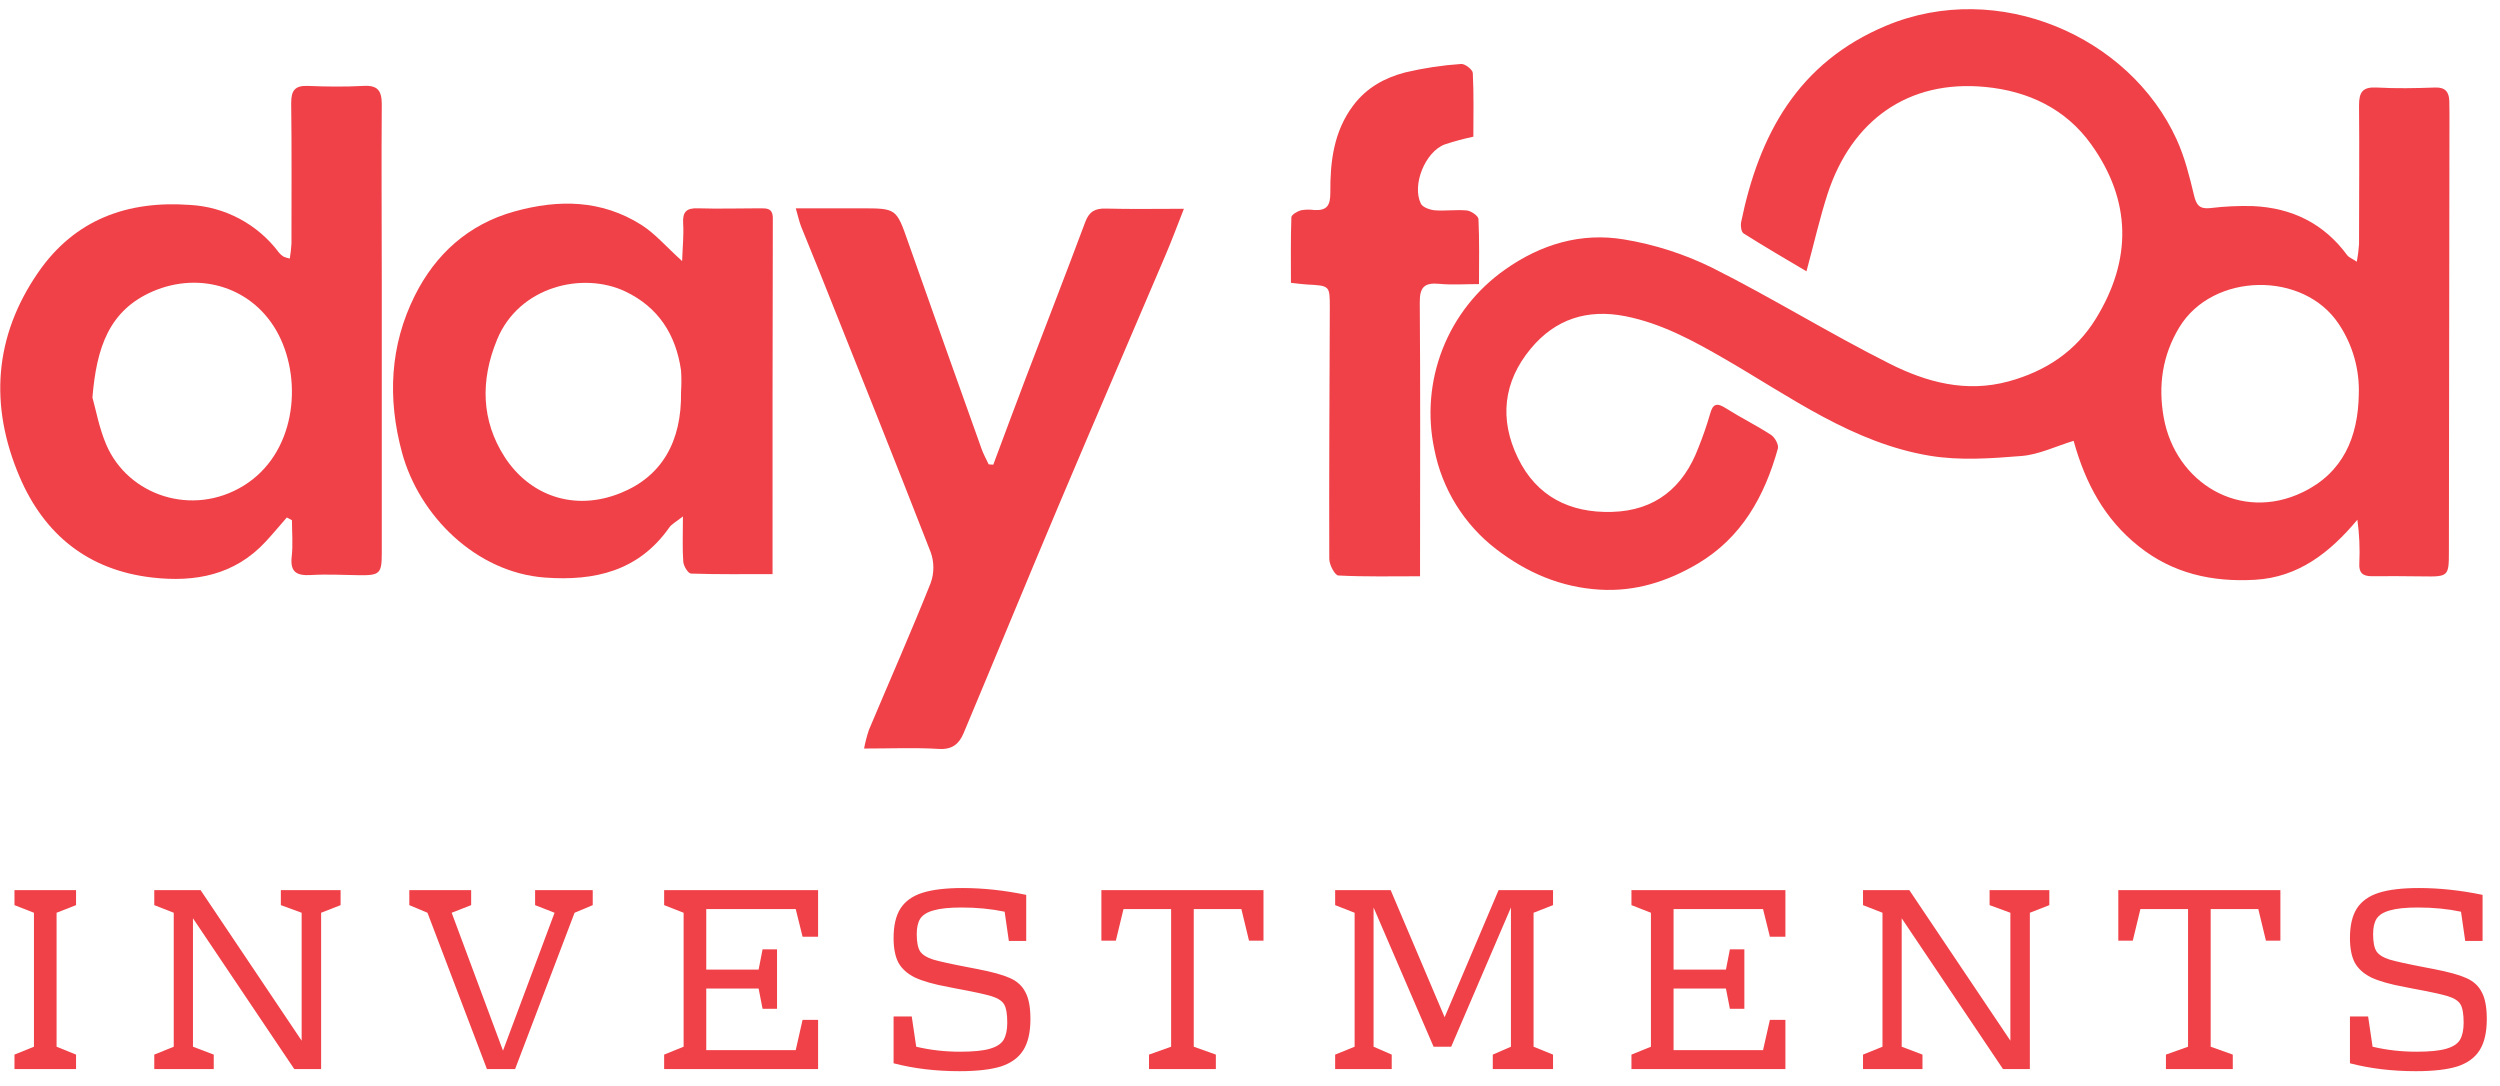
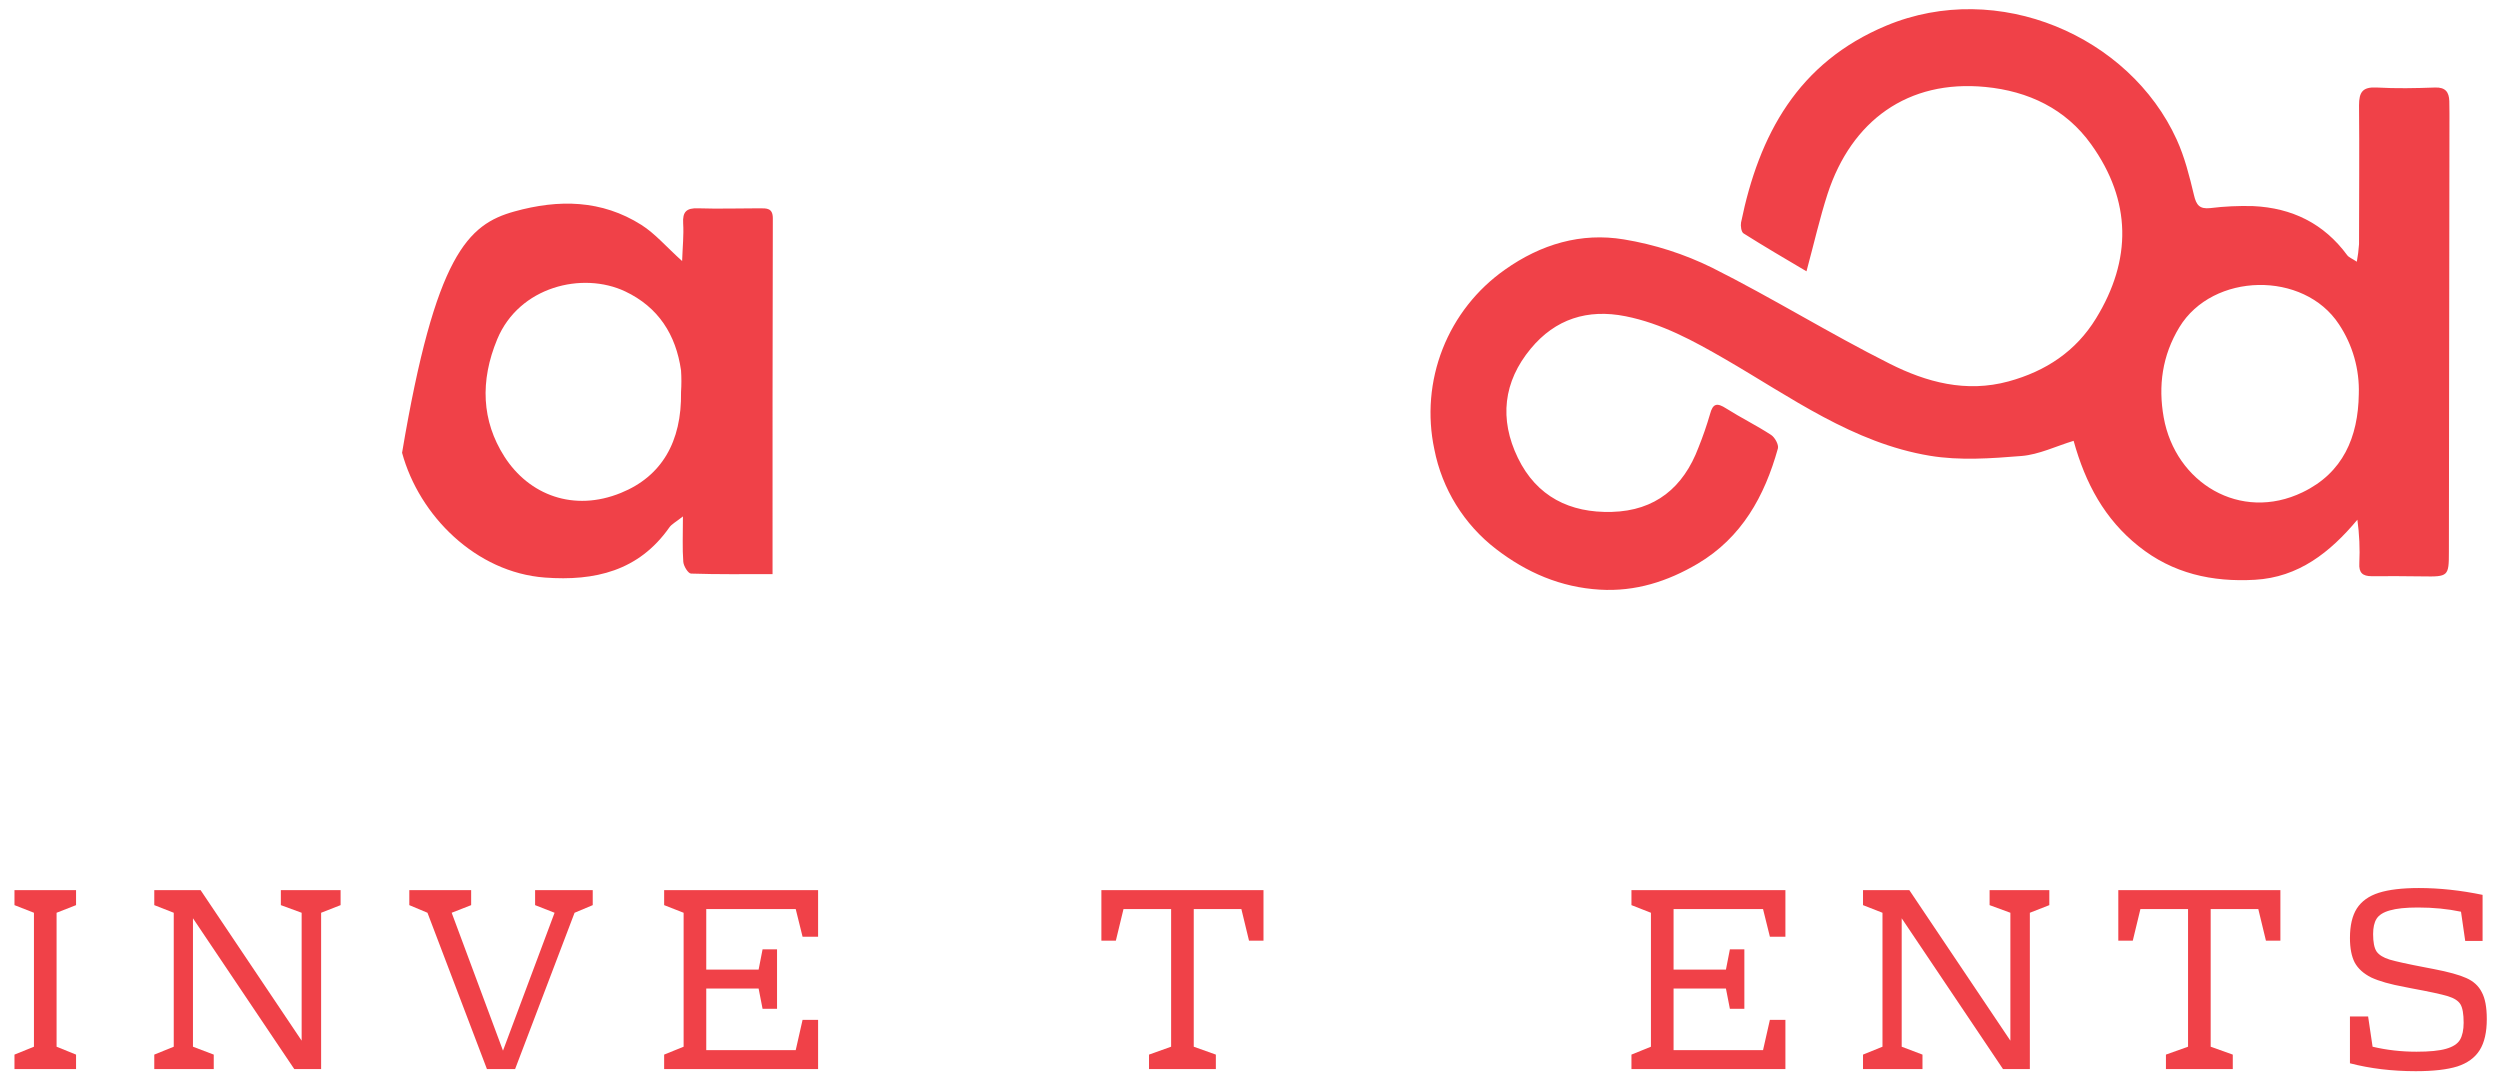
<svg xmlns="http://www.w3.org/2000/svg" width="152" height="66" viewBox="0 0 152 66" fill="none">
  <path d="M109.834 16.496C108.52 15.719 107.253 14.978 106.007 14.19C105.869 14.103 105.82 13.739 105.855 13.531C106.951 8.181 109.314 3.801 114.69 1.558C121.487 -1.277 129.474 2.191 132.342 8.483C132.828 9.549 133.12 10.716 133.393 11.861C133.535 12.469 133.732 12.72 134.378 12.653C135.245 12.546 136.12 12.506 136.994 12.531C139.347 12.641 141.291 13.583 142.71 15.516C142.811 15.651 143.004 15.719 143.295 15.912C143.36 15.56 143.404 15.205 143.429 14.848C143.429 12.033 143.457 9.218 143.429 6.404C143.429 5.606 143.643 5.278 144.495 5.321C145.681 5.388 146.872 5.364 148.06 5.321C148.681 5.302 148.899 5.595 148.918 6.145C148.927 6.396 148.927 6.646 148.927 6.895C148.917 15.778 148.906 24.66 148.893 33.543C148.893 35.044 148.856 35.07 147.294 35.044C146.262 35.029 145.23 35.025 144.198 35.033C143.652 35.033 143.41 34.828 143.447 34.247C143.489 33.362 143.449 32.476 143.329 31.599C141.663 33.592 139.75 35.099 137.101 35.251C134.507 35.399 132.101 34.875 130.017 33.201C127.971 31.567 126.796 29.407 126.076 26.802C125.006 27.127 123.974 27.637 122.908 27.724C121.06 27.874 119.155 28.013 117.336 27.71C112.664 26.935 108.879 24.145 104.887 21.835C102.971 20.73 101.042 19.667 98.833 19.228C96.519 18.767 94.564 19.395 93.072 21.195C91.4 23.209 91.145 25.483 92.286 27.838C93.427 30.193 95.453 31.195 98 31.124C100.638 31.053 102.352 29.64 103.268 27.207C103.535 26.545 103.769 25.869 103.968 25.183C104.144 24.507 104.409 24.486 104.953 24.834C105.842 25.397 106.797 25.866 107.681 26.442C107.912 26.592 108.158 27.041 108.096 27.268C107.289 30.167 105.899 32.687 103.217 34.275C101.387 35.354 99.43 35.981 97.268 35.851C94.892 35.709 92.821 34.815 90.955 33.378C89.011 31.882 87.678 29.728 87.208 27.32C86.774 25.28 86.949 23.158 87.711 21.216C88.473 19.275 89.788 17.6 91.494 16.4C93.686 14.845 96.127 14.124 98.732 14.556C100.597 14.863 102.407 15.444 104.103 16.28C107.756 18.112 111.234 20.277 114.893 22.113C117.126 23.238 119.532 23.895 122.124 23.188C124.396 22.567 126.216 21.352 127.436 19.363C129.624 15.798 129.602 12.215 127.149 8.785C125.595 6.61 123.321 5.54 120.712 5.287C115.993 4.829 112.57 7.34 111.117 11.787C110.641 13.259 110.299 14.777 109.834 16.496ZM143.415 23.965C143.465 22.459 143.044 20.975 142.211 19.72C140.069 16.447 134.535 16.552 132.505 19.896C131.462 21.617 131.212 23.462 131.553 25.378C132.263 29.36 136.213 31.758 139.998 29.93C142.453 28.75 143.376 26.581 143.415 23.965Z" fill="#F04148" />
-   <path d="M89.923 17.273C89.066 17.273 88.281 17.331 87.51 17.258C86.617 17.172 86.314 17.445 86.322 18.384C86.363 23.573 86.341 28.761 86.339 33.959V35.037C84.639 35.037 83 35.074 81.37 34.99C81.161 34.978 80.82 34.337 80.82 33.986C80.803 28.893 80.835 23.798 80.852 18.705C80.852 17.369 80.852 17.37 79.484 17.299C79.206 17.284 78.921 17.243 78.489 17.196C78.489 15.869 78.47 14.542 78.515 13.216C78.515 13.06 78.868 12.852 79.091 12.786C79.367 12.737 79.648 12.732 79.925 12.771C80.686 12.806 80.887 12.486 80.884 11.709C80.872 9.832 81.084 7.986 82.293 6.39C83.109 5.315 84.207 4.724 85.436 4.403C86.553 4.139 87.69 3.967 88.835 3.889C89.064 3.866 89.537 4.232 89.546 4.437C89.614 5.737 89.58 7.043 89.58 8.31C88.99 8.437 88.407 8.594 87.835 8.783C86.645 9.237 85.834 11.255 86.388 12.38C86.496 12.604 86.93 12.756 87.227 12.786C87.878 12.838 88.54 12.733 89.191 12.797C89.46 12.831 89.882 13.131 89.891 13.319C89.953 14.616 89.923 15.918 89.923 17.273Z" fill="#F04148" />
-   <path d="M17.619 15.72C17.669 15.418 17.703 15.113 17.721 14.808C17.721 11.963 17.741 9.118 17.704 6.273C17.704 5.513 17.918 5.194 18.708 5.224C19.834 5.269 20.96 5.284 22.086 5.224C22.966 5.169 23.212 5.515 23.212 6.35C23.183 9.915 23.212 13.481 23.212 17.046C23.212 22.578 23.212 28.11 23.212 33.639C23.212 34.878 23.088 34.99 21.815 34.972C20.845 34.957 19.873 34.904 18.909 34.962C18.042 35.013 17.627 34.791 17.736 33.836C17.818 33.11 17.751 32.367 17.751 31.631L17.439 31.462C17.011 31.952 16.597 32.453 16.156 32.928C14.279 34.96 11.873 35.416 9.253 35.114C5.356 34.666 2.685 32.5 1.184 28.972C-0.653 24.656 -0.364 20.441 2.338 16.54C4.549 13.35 7.737 12.19 11.524 12.458C12.589 12.512 13.628 12.801 14.569 13.303C15.509 13.805 16.327 14.508 16.964 15.363C17.044 15.459 17.138 15.54 17.244 15.605C17.365 15.656 17.491 15.694 17.619 15.72ZM5.619 24.164C5.821 24.872 6.02 26.011 6.465 27.045C7.795 30.132 11.695 31.442 14.804 29.535C17.955 27.602 18.422 23.239 16.942 20.358C15.461 17.478 12.185 16.465 9.285 17.718C6.634 18.872 5.872 21.115 5.619 24.172V24.164Z" fill="#F04148" />
-   <path d="M46.971 34.906C45.245 34.906 43.629 34.928 42.015 34.874C41.842 34.874 41.563 34.418 41.544 34.159C41.482 33.337 41.522 32.508 41.522 31.398C41.088 31.742 40.837 31.866 40.696 32.067C38.832 34.724 36.153 35.339 33.133 35.116C28.943 34.806 25.49 31.363 24.446 27.529C23.549 24.228 23.707 21.004 25.221 17.971C26.475 15.466 28.457 13.644 31.273 12.858C33.974 12.107 36.579 12.146 38.994 13.672C39.833 14.203 40.504 15.001 41.473 15.873C41.503 14.995 41.58 14.284 41.536 13.58C41.493 12.877 41.736 12.642 42.437 12.665C43.683 12.706 44.933 12.665 46.191 12.665C46.617 12.665 46.988 12.644 46.988 13.273C46.967 20.422 46.971 27.574 46.971 34.906ZM41.407 23.834C41.436 23.397 41.436 22.958 41.407 22.52C41.097 20.345 40.026 18.673 38.012 17.718C35.419 16.493 31.562 17.416 30.23 20.629C29.179 23.164 29.282 25.589 30.667 27.76C32.169 30.107 34.89 31.138 37.755 29.967C40.221 28.966 41.456 26.866 41.407 23.84V23.834Z" fill="#F04148" />
-   <path d="M60.391 28.253C61.051 26.489 61.704 24.72 62.376 22.958C63.577 19.807 64.803 16.663 65.981 13.503C66.219 12.865 66.576 12.663 67.235 12.681C68.753 12.723 70.275 12.694 71.982 12.694C71.572 13.736 71.241 14.626 70.87 15.496C68.698 20.597 66.499 25.686 64.341 30.792C62.404 35.379 60.513 39.988 58.587 44.578C58.321 45.21 57.912 45.586 57.086 45.535C55.63 45.445 54.162 45.511 52.535 45.511C52.608 45.123 52.708 44.741 52.834 44.368C54.087 41.393 55.392 38.438 56.587 35.443C56.803 34.84 56.803 34.18 56.587 33.577C54.374 27.891 52.1 22.23 49.84 16.562C49.465 15.637 49.09 14.719 48.715 13.792C48.594 13.486 48.527 13.16 48.384 12.666C49.795 12.666 51.066 12.666 52.334 12.666C54.508 12.666 54.496 12.666 55.219 14.731C56.699 18.929 58.188 23.123 59.687 27.313C59.801 27.63 59.97 27.927 60.113 28.233L60.391 28.253Z" fill="#F04148" />
+   <path d="M46.971 34.906C45.245 34.906 43.629 34.928 42.015 34.874C41.842 34.874 41.563 34.418 41.544 34.159C41.482 33.337 41.522 32.508 41.522 31.398C41.088 31.742 40.837 31.866 40.696 32.067C38.832 34.724 36.153 35.339 33.133 35.116C28.943 34.806 25.49 31.363 24.446 27.529C26.475 15.466 28.457 13.644 31.273 12.858C33.974 12.107 36.579 12.146 38.994 13.672C39.833 14.203 40.504 15.001 41.473 15.873C41.503 14.995 41.58 14.284 41.536 13.58C41.493 12.877 41.736 12.642 42.437 12.665C43.683 12.706 44.933 12.665 46.191 12.665C46.617 12.665 46.988 12.644 46.988 13.273C46.967 20.422 46.971 27.574 46.971 34.906ZM41.407 23.834C41.436 23.397 41.436 22.958 41.407 22.52C41.097 20.345 40.026 18.673 38.012 17.718C35.419 16.493 31.562 17.416 30.23 20.629C29.179 23.164 29.282 25.589 30.667 27.76C32.169 30.107 34.89 31.138 37.755 29.967C40.221 28.966 41.456 26.866 41.407 23.84V23.834Z" fill="#F04148" />
  <path d="M4.624 55.032L3.44 55.496V63.64L4.624 64.12V65H0.88V64.12L2.064 63.64V55.496L0.88 55.032V54.12H4.624V55.032Z" fill="#F04148" />
  <path d="M20.708 54.12V55.032L19.524 55.496V65H17.892L11.732 55.832V63.64L12.996 64.12V65H9.38V64.12L10.564 63.64V55.496L9.38 55.032V54.12H12.196L18.34 63.272V55.496L17.076 55.032V54.12H20.708Z" fill="#F04148" />
  <path d="M36.038 54.12V55.032L34.934 55.496L31.318 65H29.606L25.99 55.496L24.886 55.032V54.12H28.646V55.032L27.462 55.496L30.582 63.88L33.718 55.496L32.534 55.032V54.12H36.038Z" fill="#F04148" />
  <path d="M49.74 56.952H48.796L48.38 55.272H42.94V58.952H46.124L46.364 57.72H47.244V61.336H46.364L46.124 60.104H42.94V63.848H48.38L48.796 62.008H49.74V65H40.38V64.12L41.564 63.64V55.496L40.38 55.032V54.12H49.74V56.952Z" fill="#F04148" />
-   <path d="M59.434 58.92C60.319 59.091 60.975 59.272 61.402 59.464C61.84 59.656 62.154 59.944 62.346 60.328C62.549 60.701 62.65 61.245 62.65 61.96C62.65 62.76 62.506 63.389 62.218 63.848C61.93 64.307 61.477 64.637 60.858 64.84C60.239 65.032 59.397 65.128 58.33 65.128C56.89 65.128 55.557 64.968 54.33 64.648V61.8H55.434L55.706 63.64C56.559 63.843 57.45 63.944 58.378 63.944C59.167 63.944 59.765 63.885 60.17 63.768C60.586 63.651 60.869 63.469 61.018 63.224C61.167 62.968 61.242 62.621 61.242 62.184C61.242 61.651 61.178 61.277 61.05 61.064C60.922 60.851 60.666 60.685 60.282 60.568C59.898 60.451 59.157 60.291 58.058 60.088L57.658 60.008C56.783 59.848 56.106 59.656 55.626 59.432C55.157 59.197 54.821 58.893 54.618 58.52C54.426 58.147 54.33 57.651 54.33 57.032C54.33 56.275 54.469 55.677 54.746 55.24C55.034 54.792 55.482 54.472 56.09 54.28C56.698 54.088 57.509 53.992 58.522 53.992C59.77 53.992 61.061 54.131 62.394 54.408V57.208H61.338L61.082 55.432C60.272 55.261 59.397 55.176 58.458 55.176C57.722 55.176 57.157 55.235 56.762 55.352C56.367 55.459 56.096 55.629 55.946 55.864C55.807 56.088 55.738 56.397 55.738 56.792C55.738 57.283 55.807 57.635 55.946 57.848C56.096 58.061 56.362 58.227 56.746 58.344C57.141 58.461 57.871 58.621 58.938 58.824L59.434 58.92Z" fill="#F04148" />
  <path d="M76.82 57.192H75.94L75.476 55.272H72.58V63.64L73.924 64.12V65H69.86V64.12L71.204 63.64V55.272H68.308L67.844 57.192H66.964V54.12H76.82V57.192Z" fill="#F04148" />
-   <path d="M93.241 55.496V63.64L94.425 64.12V65H90.761V64.12L91.865 63.64V55.176L88.233 63.64H87.161L83.513 55.176V63.64L84.617 64.12V65H81.177V64.12L82.361 63.64V55.496L81.177 55.032V54.12H84.553L87.833 61.848L91.113 54.12H94.425V55.032L93.241 55.496Z" fill="#F04148" />
  <path d="M108.553 56.952H107.609L107.193 55.272H101.753V58.952H104.937L105.177 57.72H106.057V61.336H105.177L104.937 60.104H101.753V63.848H107.193L107.609 62.008H108.553V65H99.192V64.12L100.377 63.64V55.496L99.192 55.032V54.12H108.553V56.952Z" fill="#F04148" />
  <path d="M124.599 54.12V55.032L123.415 55.496V65H121.783L115.623 55.832V63.64L116.887 64.12V65H113.271V64.12L114.455 63.64V55.496L113.271 55.032V54.12H116.087L122.231 63.272V55.496L120.967 55.032V54.12H124.599Z" fill="#F04148" />
  <path d="M138.648 57.192H137.769L137.305 55.272H134.409V63.64L135.753 64.12V65H131.689V64.12L133.033 63.64V55.272H130.137L129.673 57.192H128.793V54.12H138.648V57.192Z" fill="#F04148" />
  <path d="M147.981 58.92C148.866 59.091 149.522 59.272 149.949 59.464C150.386 59.656 150.701 59.944 150.893 60.328C151.096 60.701 151.197 61.245 151.197 61.96C151.197 62.76 151.053 63.389 150.765 63.848C150.477 64.307 150.024 64.637 149.405 64.84C148.786 65.032 147.944 65.128 146.877 65.128C145.437 65.128 144.104 64.968 142.877 64.648V61.8H143.981L144.253 63.64C145.106 63.843 145.997 63.944 146.925 63.944C147.714 63.944 148.312 63.885 148.717 63.768C149.133 63.651 149.416 63.469 149.565 63.224C149.714 62.968 149.789 62.621 149.789 62.184C149.789 61.651 149.725 61.277 149.597 61.064C149.469 60.851 149.213 60.685 148.829 60.568C148.445 60.451 147.704 60.291 146.605 60.088L146.205 60.008C145.33 59.848 144.653 59.656 144.173 59.432C143.704 59.197 143.368 58.893 143.165 58.52C142.973 58.147 142.877 57.651 142.877 57.032C142.877 56.275 143.016 55.677 143.293 55.24C143.581 54.792 144.029 54.472 144.637 54.28C145.245 54.088 146.056 53.992 147.069 53.992C148.317 53.992 149.608 54.131 150.941 54.408V57.208H149.885L149.629 55.432C148.818 55.261 147.944 55.176 147.005 55.176C146.269 55.176 145.704 55.235 145.309 55.352C144.914 55.459 144.642 55.629 144.493 55.864C144.354 56.088 144.285 56.397 144.285 56.792C144.285 57.283 144.354 57.635 144.493 57.848C144.642 58.061 144.909 58.227 145.293 58.344C145.688 58.461 146.418 58.621 147.485 58.824L147.981 58.92Z" fill="#F04148" />
</svg>